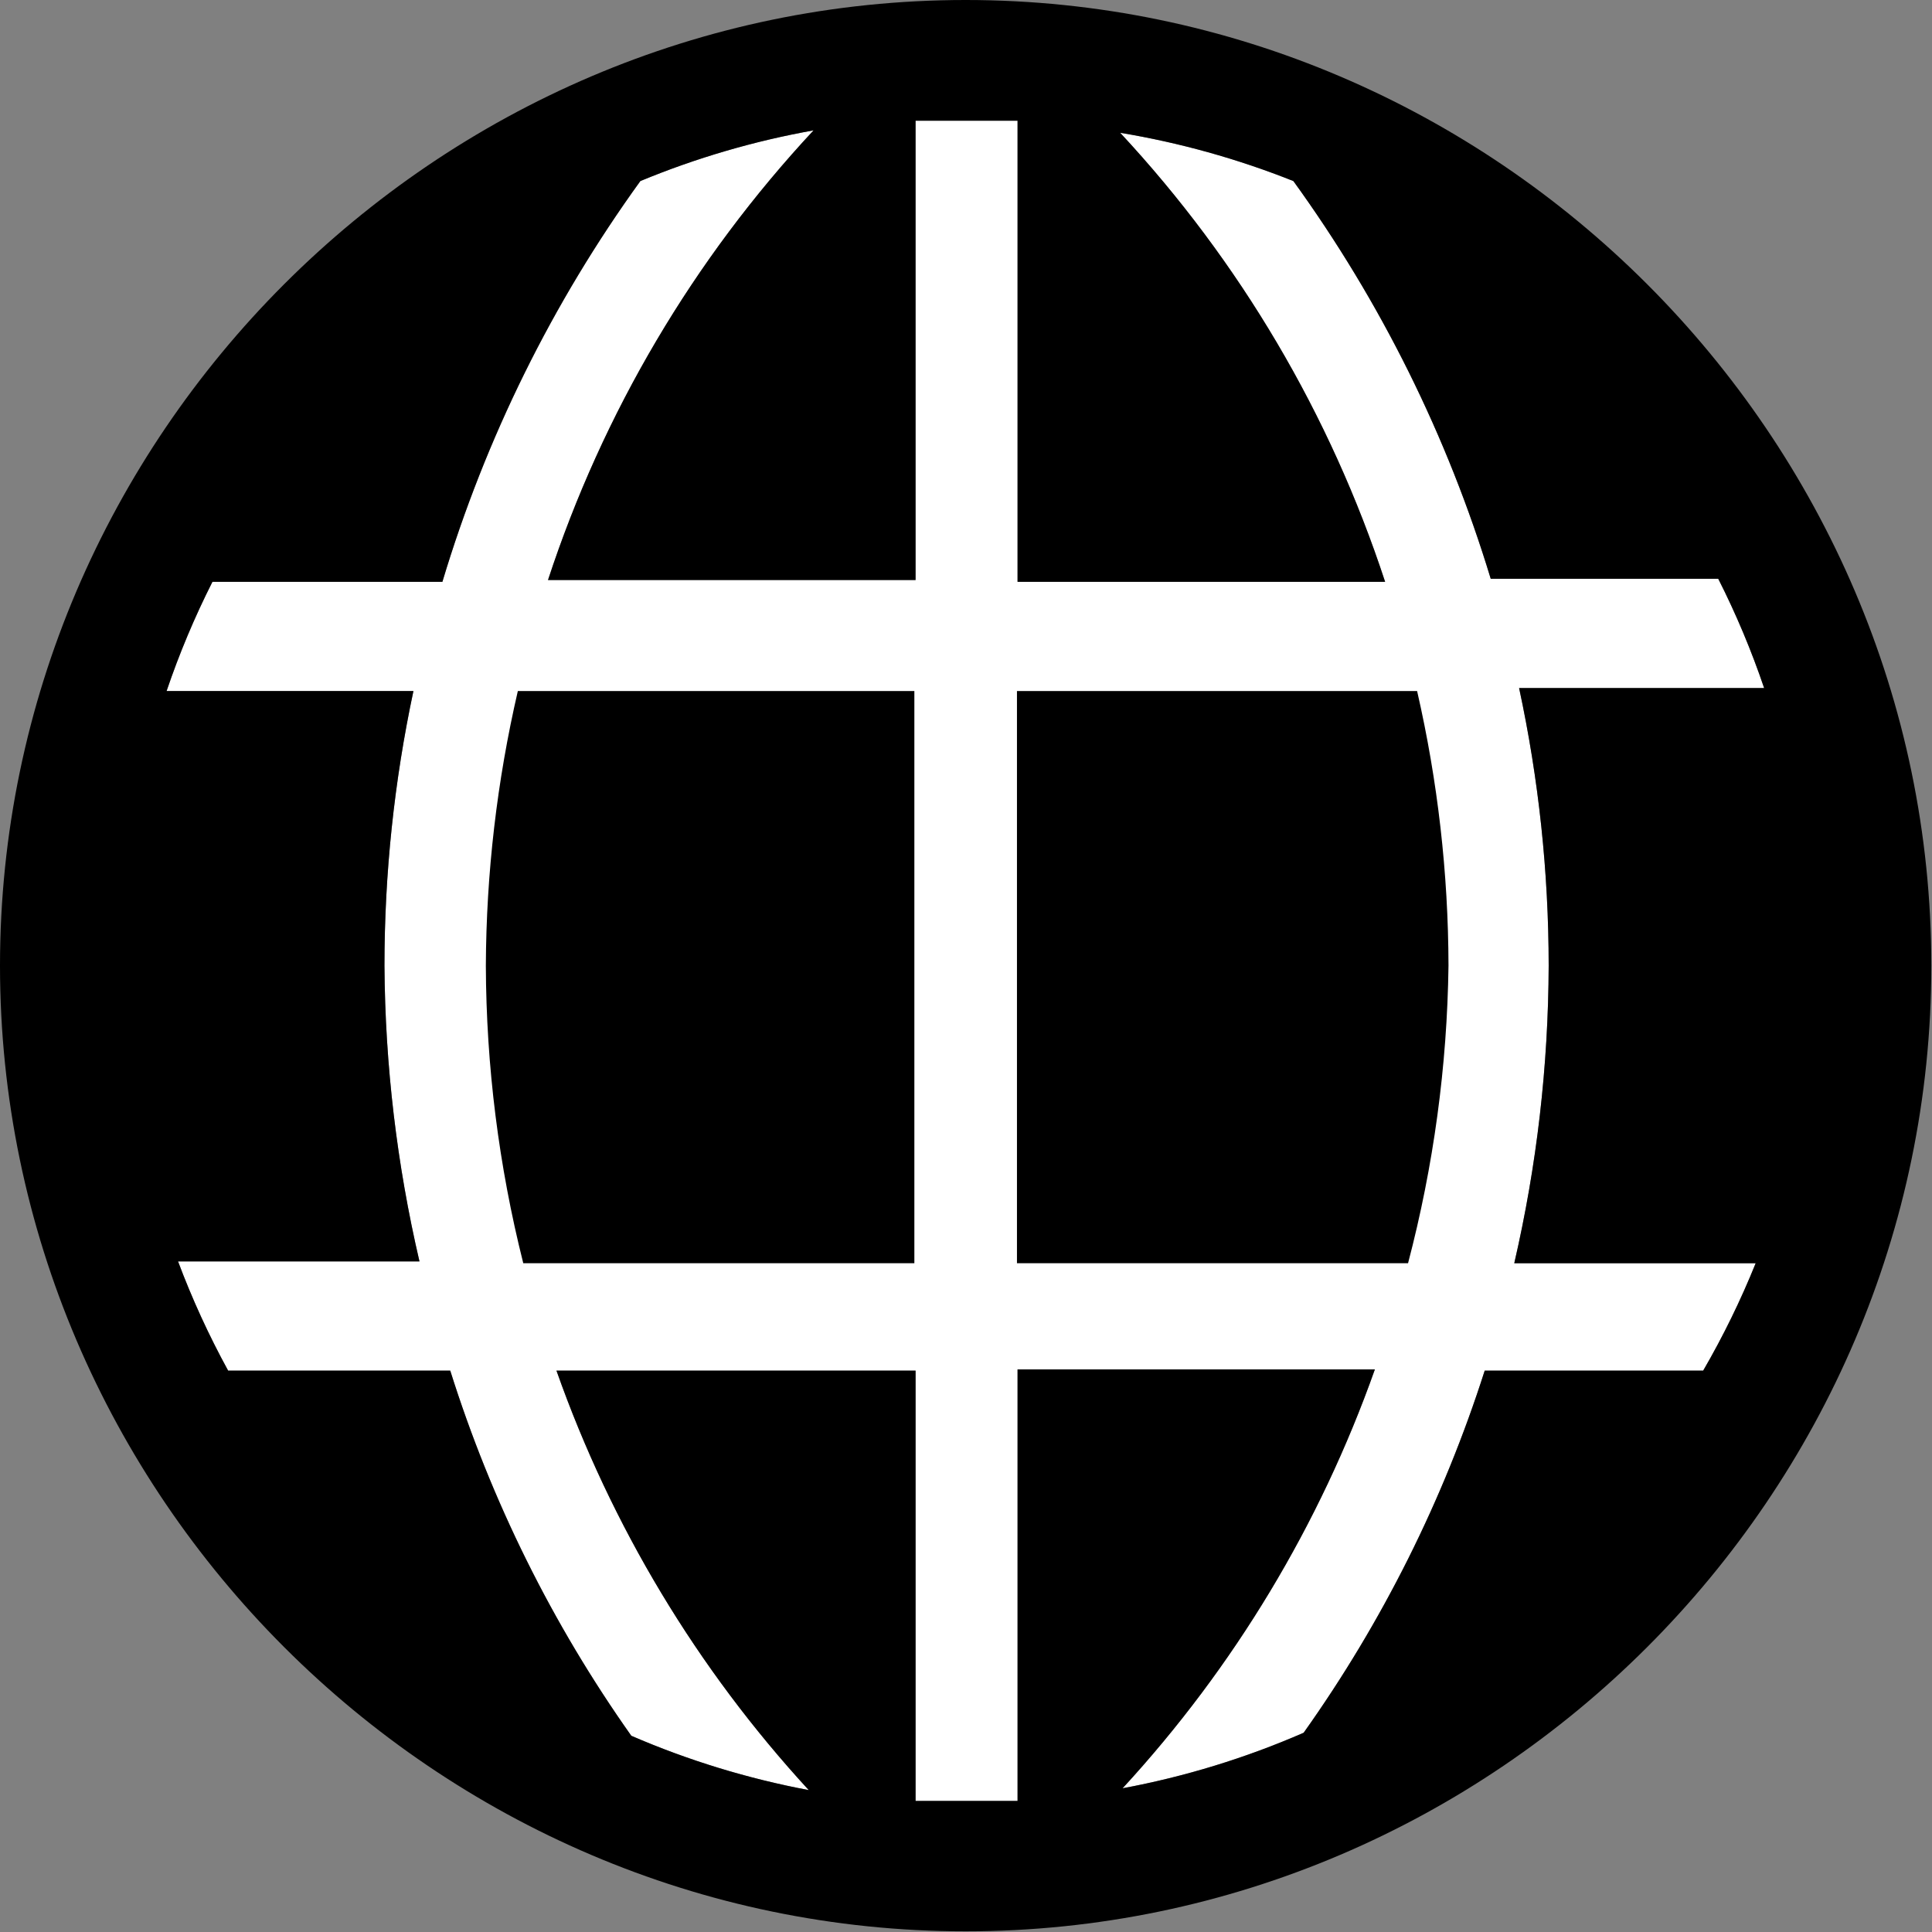
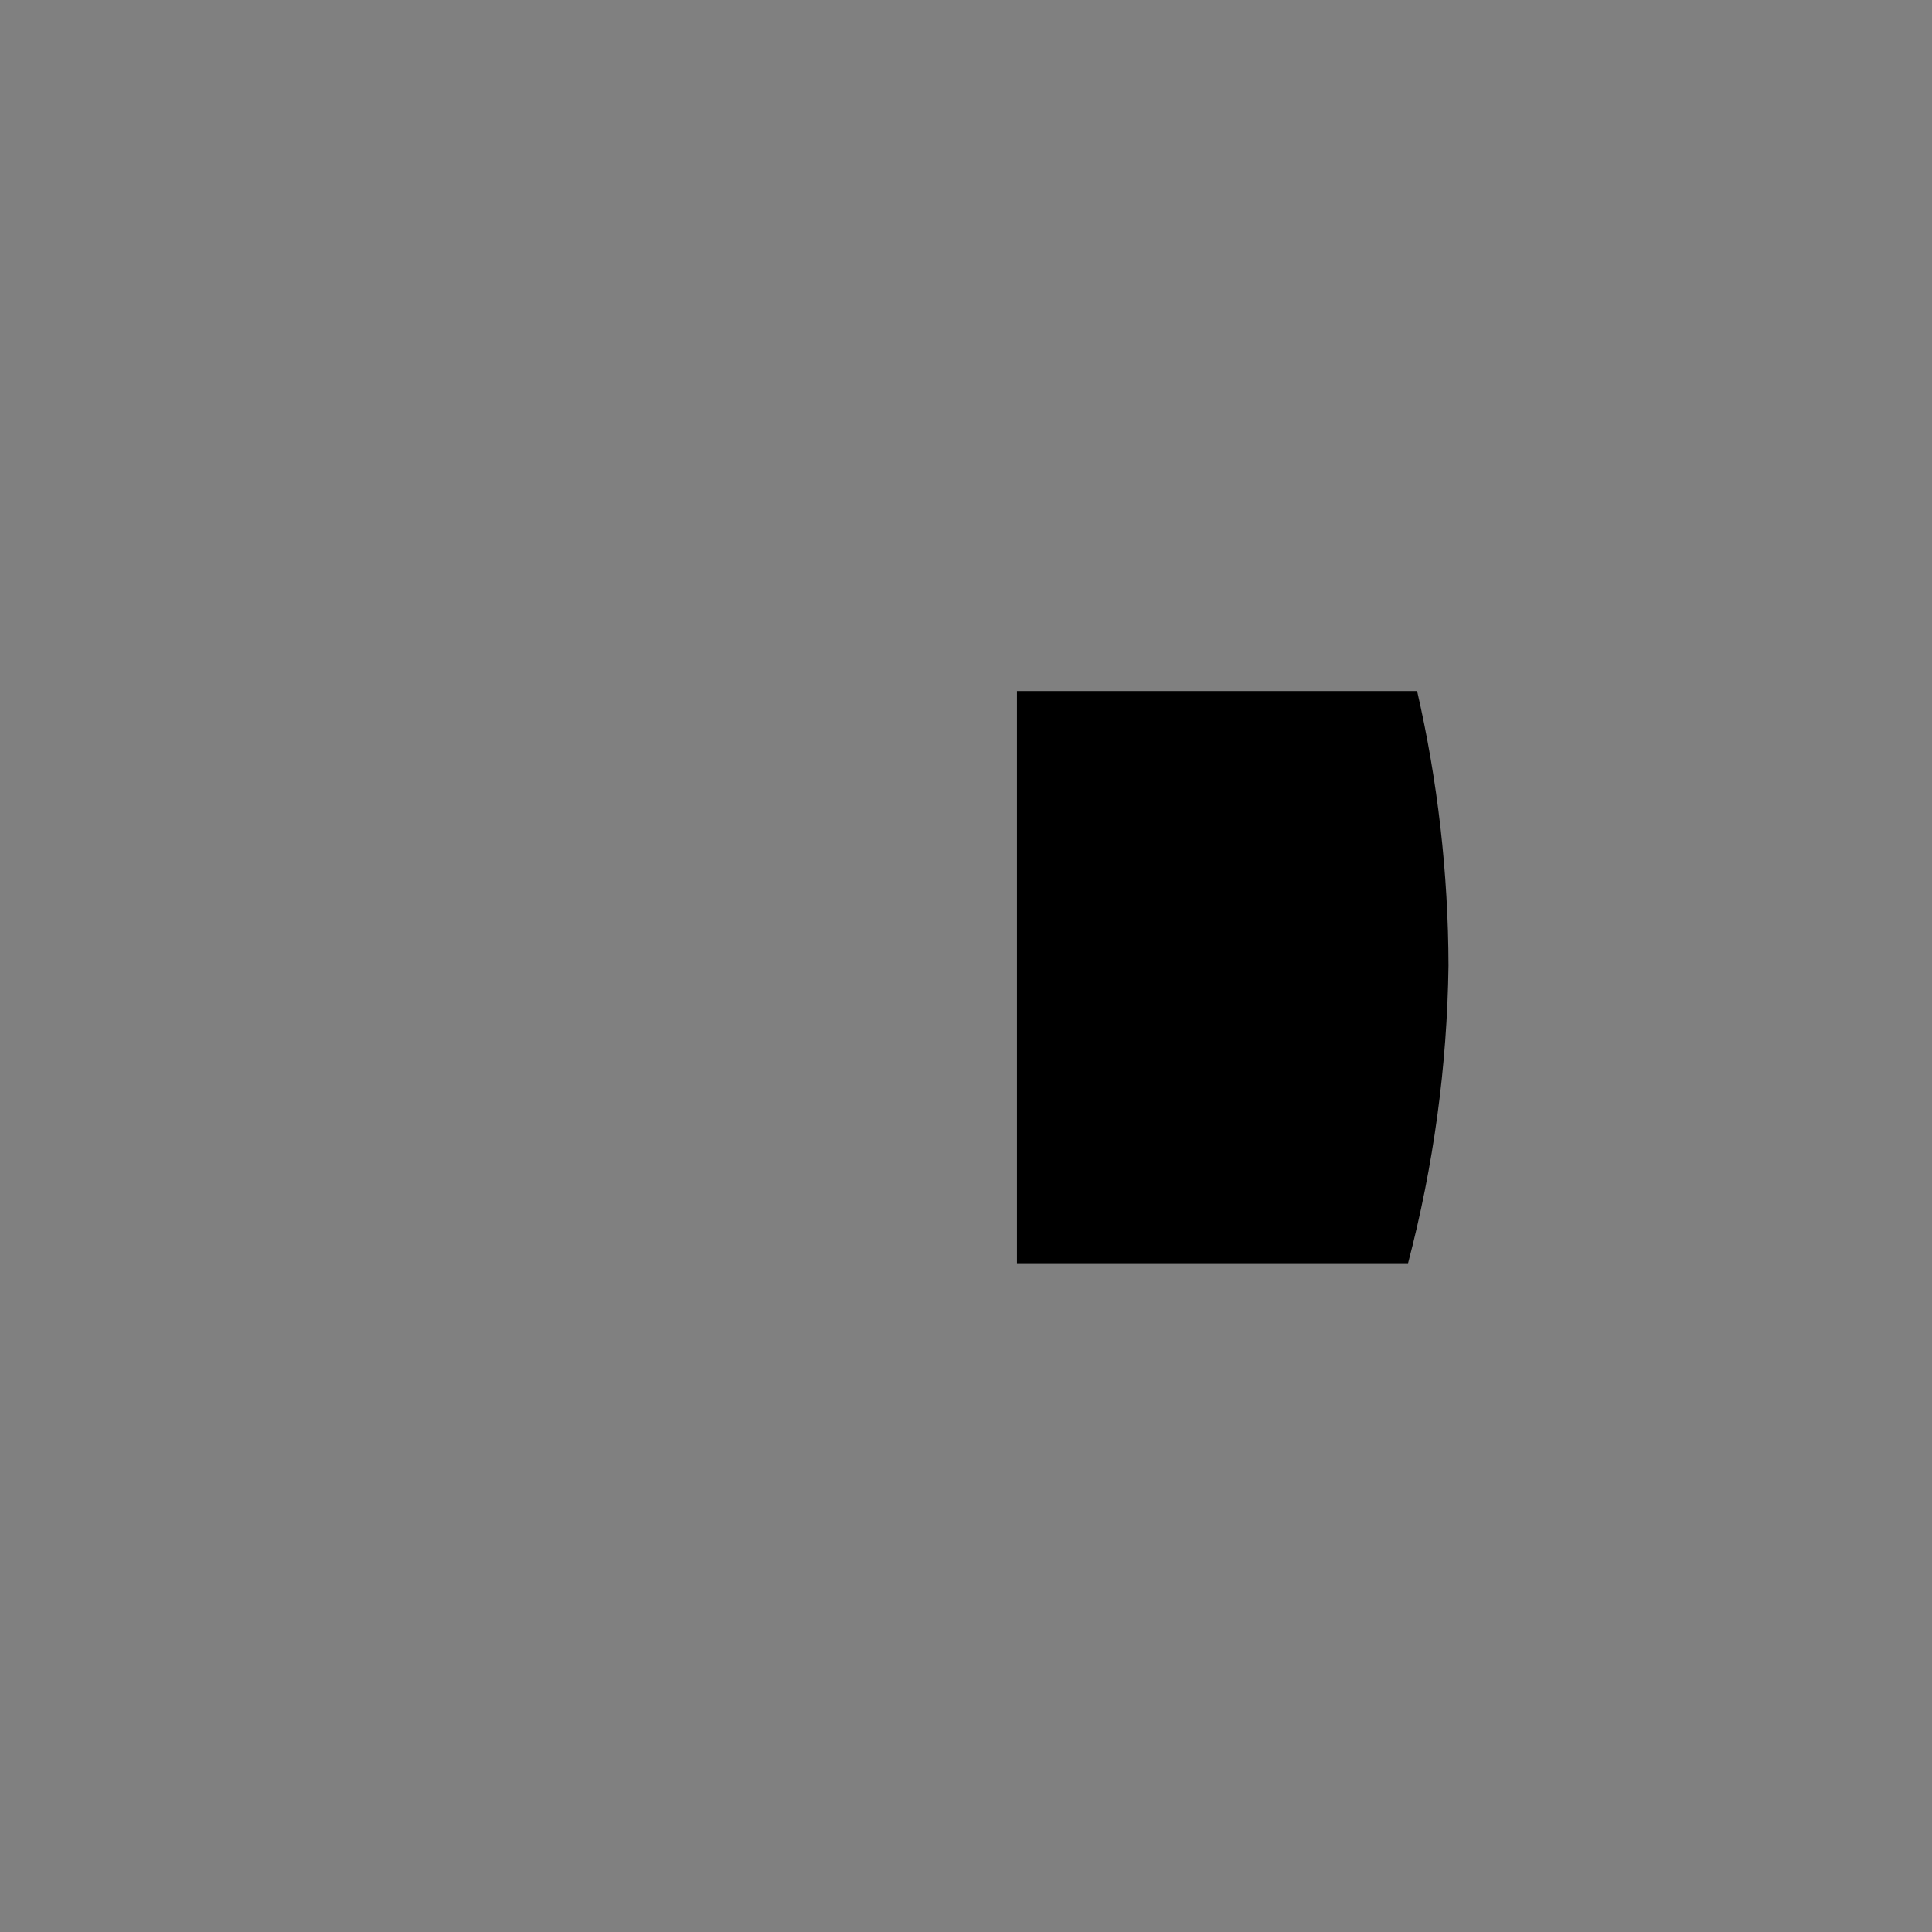
<svg xmlns="http://www.w3.org/2000/svg" width="100%" height="100%" viewBox="0 0 2223 2223" style="fill-rule:evenodd;clip-rule:evenodd;stroke-linejoin:round;stroke-miterlimit:2;">
  <rect x="0" y="0" width="2223" height="2223" fill="#808080" stroke="none" />
  <g>
-     <path d="M1959.73 1577.08h-251.392c-47.529 148.804-117.808 289.363-208.333 416.667-66.8 29.117-136.692 50.55-208.333 63.892 128.295-139.409 227.041-303.359 290.279-481.946h-411.113v496.529H1053.48V1577.08H640.284c63.15 178.838 161.904 343.029 290.279 482.642-70.162-13.2-138.641-34.163-204.166-62.5-90.846-128.375-161.134-270.125-208.334-420.142H262.505c-22.183-40.471-41.446-82.475-57.638-125.691h277.78c-26.03-111.58-39.538-225.709-40.28-340.28.038-106.2 11.213-212.104 33.334-315.97H191.672c14.604-43.092 32.241-85.096 52.779-125.696h264.583C558.68 504.101 635.672 348.234 736.813 208.33c64.138-26.571 130.959-46.133 199.304-58.333-138.141 148.262-242.408 324.808-305.554 517.362h422.917v-528.47h117.358v530.554h422.917c-63.029-192.25-167.054-368.542-304.858-516.667 68.233 11.321 135.054 29.946 199.304 55.554 100.55 138.896 177.296 293.559 227.083 457.642h261.804c20.538 40.6 38.175 82.604 52.779 125.692h-281.945c22.6 104.979 34.008 212.062 34.029 319.445-.358 115.242-13.634 230.08-39.584 342.363h277.78c-17.184 42.583-37.371 83.892-60.417 123.608z" style="fill:#fff;" />
-     <path d="M1111.11.0C501.573.0.0 501.575.0 1111.11c0 609.538 501.575 1111.11 1111.11 1111.11 609.538.0 1111.11-501.575 1111.11-1111.11C2222.22 501.573 1720.645.0 1111.11.0zm848.613 1577.08h-251.392c-47.529 148.804-117.808 289.363-208.333 416.667-66.8 29.117-136.692 50.55-208.333 63.892 128.295-139.409 227.041-303.359 290.279-481.946h-411.113v496.529h-117.358V1577.08H640.277c63.15 178.838 161.904 343.029 290.279 482.642-70.162-13.2-138.641-34.163-204.166-62.5-90.846-128.375-161.134-270.125-208.334-420.142H262.498c-22.183-40.471-41.446-82.475-57.638-125.691h277.78c-26.03-111.58-39.538-225.709-40.28-340.28.038-106.2 11.213-212.104 33.334-315.97H191.665c14.604-43.092 32.241-85.096 52.779-125.696h264.583c49.646-165.342 126.638-321.209 227.779-461.113 64.138-26.571 130.959-46.133 199.304-58.333-138.141 148.262-242.408 324.808-305.554 517.362h422.917v-528.47h117.358v530.554h422.917c-63.029-192.25-167.054-368.542-304.858-516.667 68.233 11.321 135.054 29.946 199.304 55.554 100.55 138.896 177.296 293.559 227.083 457.642h261.804c20.538 40.6 38.175 82.604 52.779 125.692h-281.945c22.6 104.979 34.008 212.062 34.029 319.445-.358 115.242-13.634 230.08-39.584 342.363h277.78c-17.184 42.583-37.371 83.892-60.417 123.608z" style="fill-rule:nonzero;" />
    <path d="M1170.14 795.142v658.333h450c29.379-111.804 45-226.775 46.525-342.363-.225-106.341-12.338-212.32-36.109-315.97H1170.14z" style="fill-rule:nonzero;" />
-     <path d="M559.029 1111.11c.392 115.446 14.85 230.413 43.054 342.363h450V795.14h-456.25c-24.004 103.621-36.35 209.604-36.804 315.97z" style="fill-rule:nonzero;" />
  </g>
</svg>